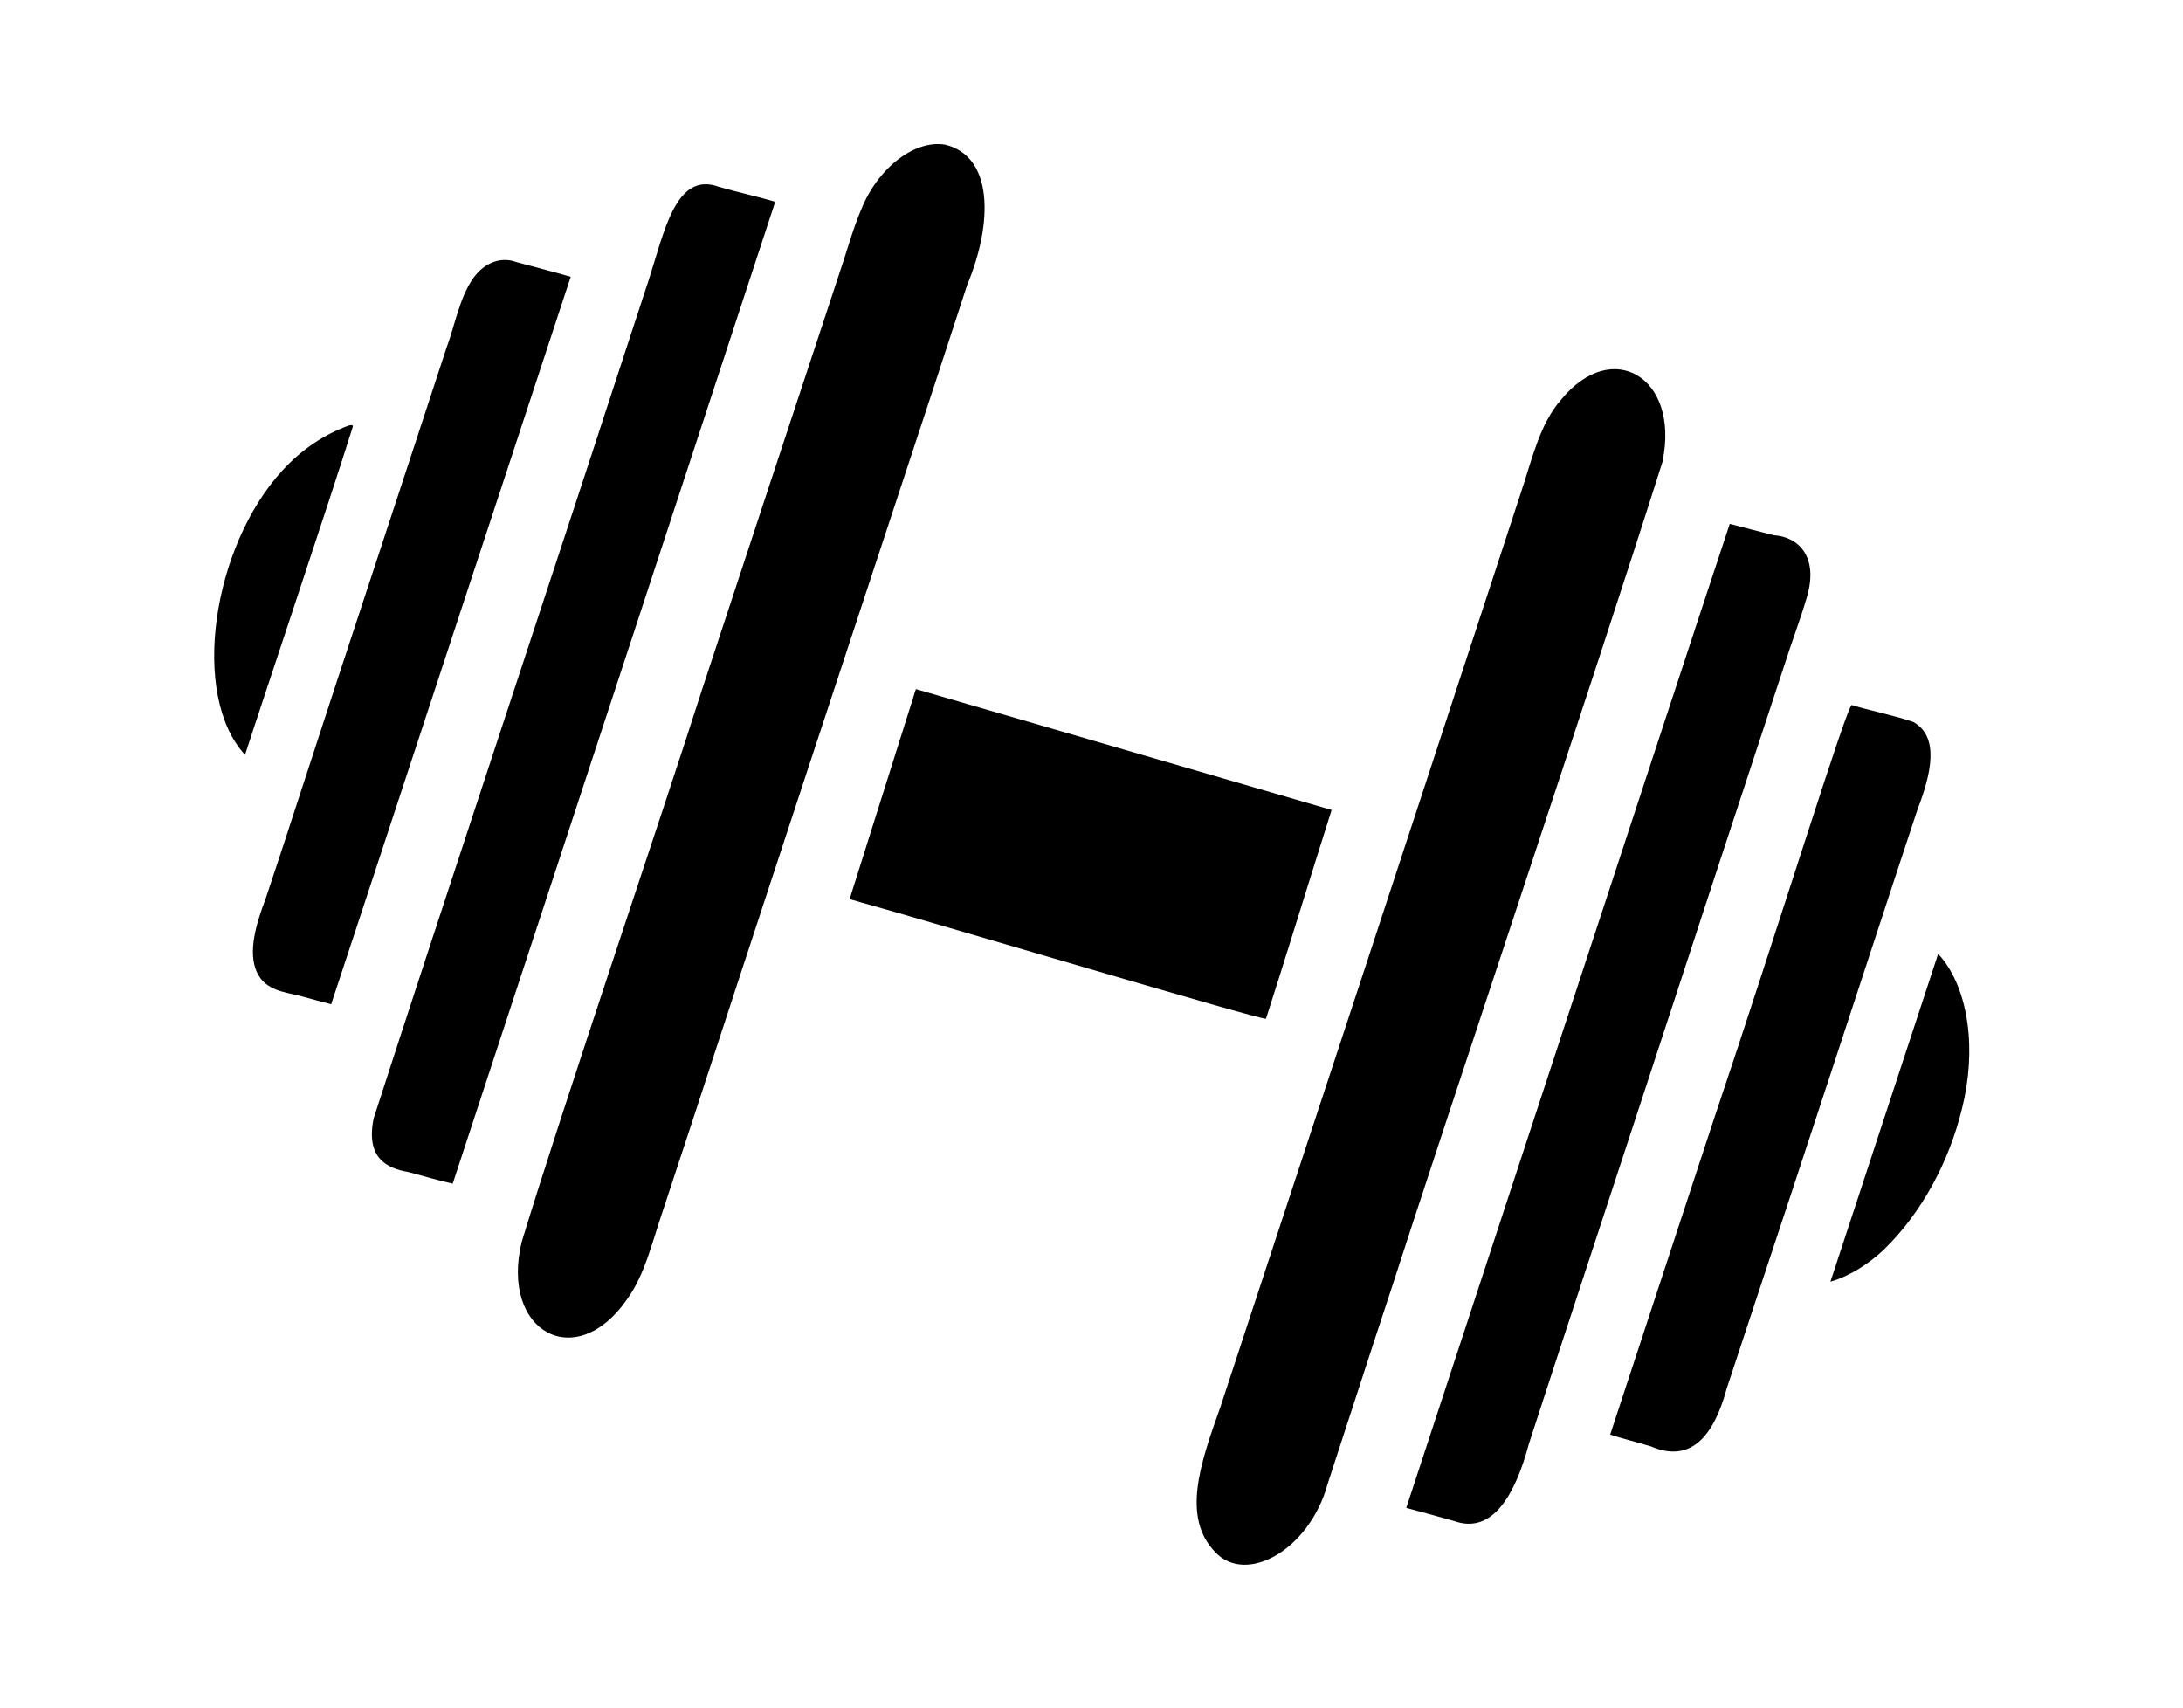
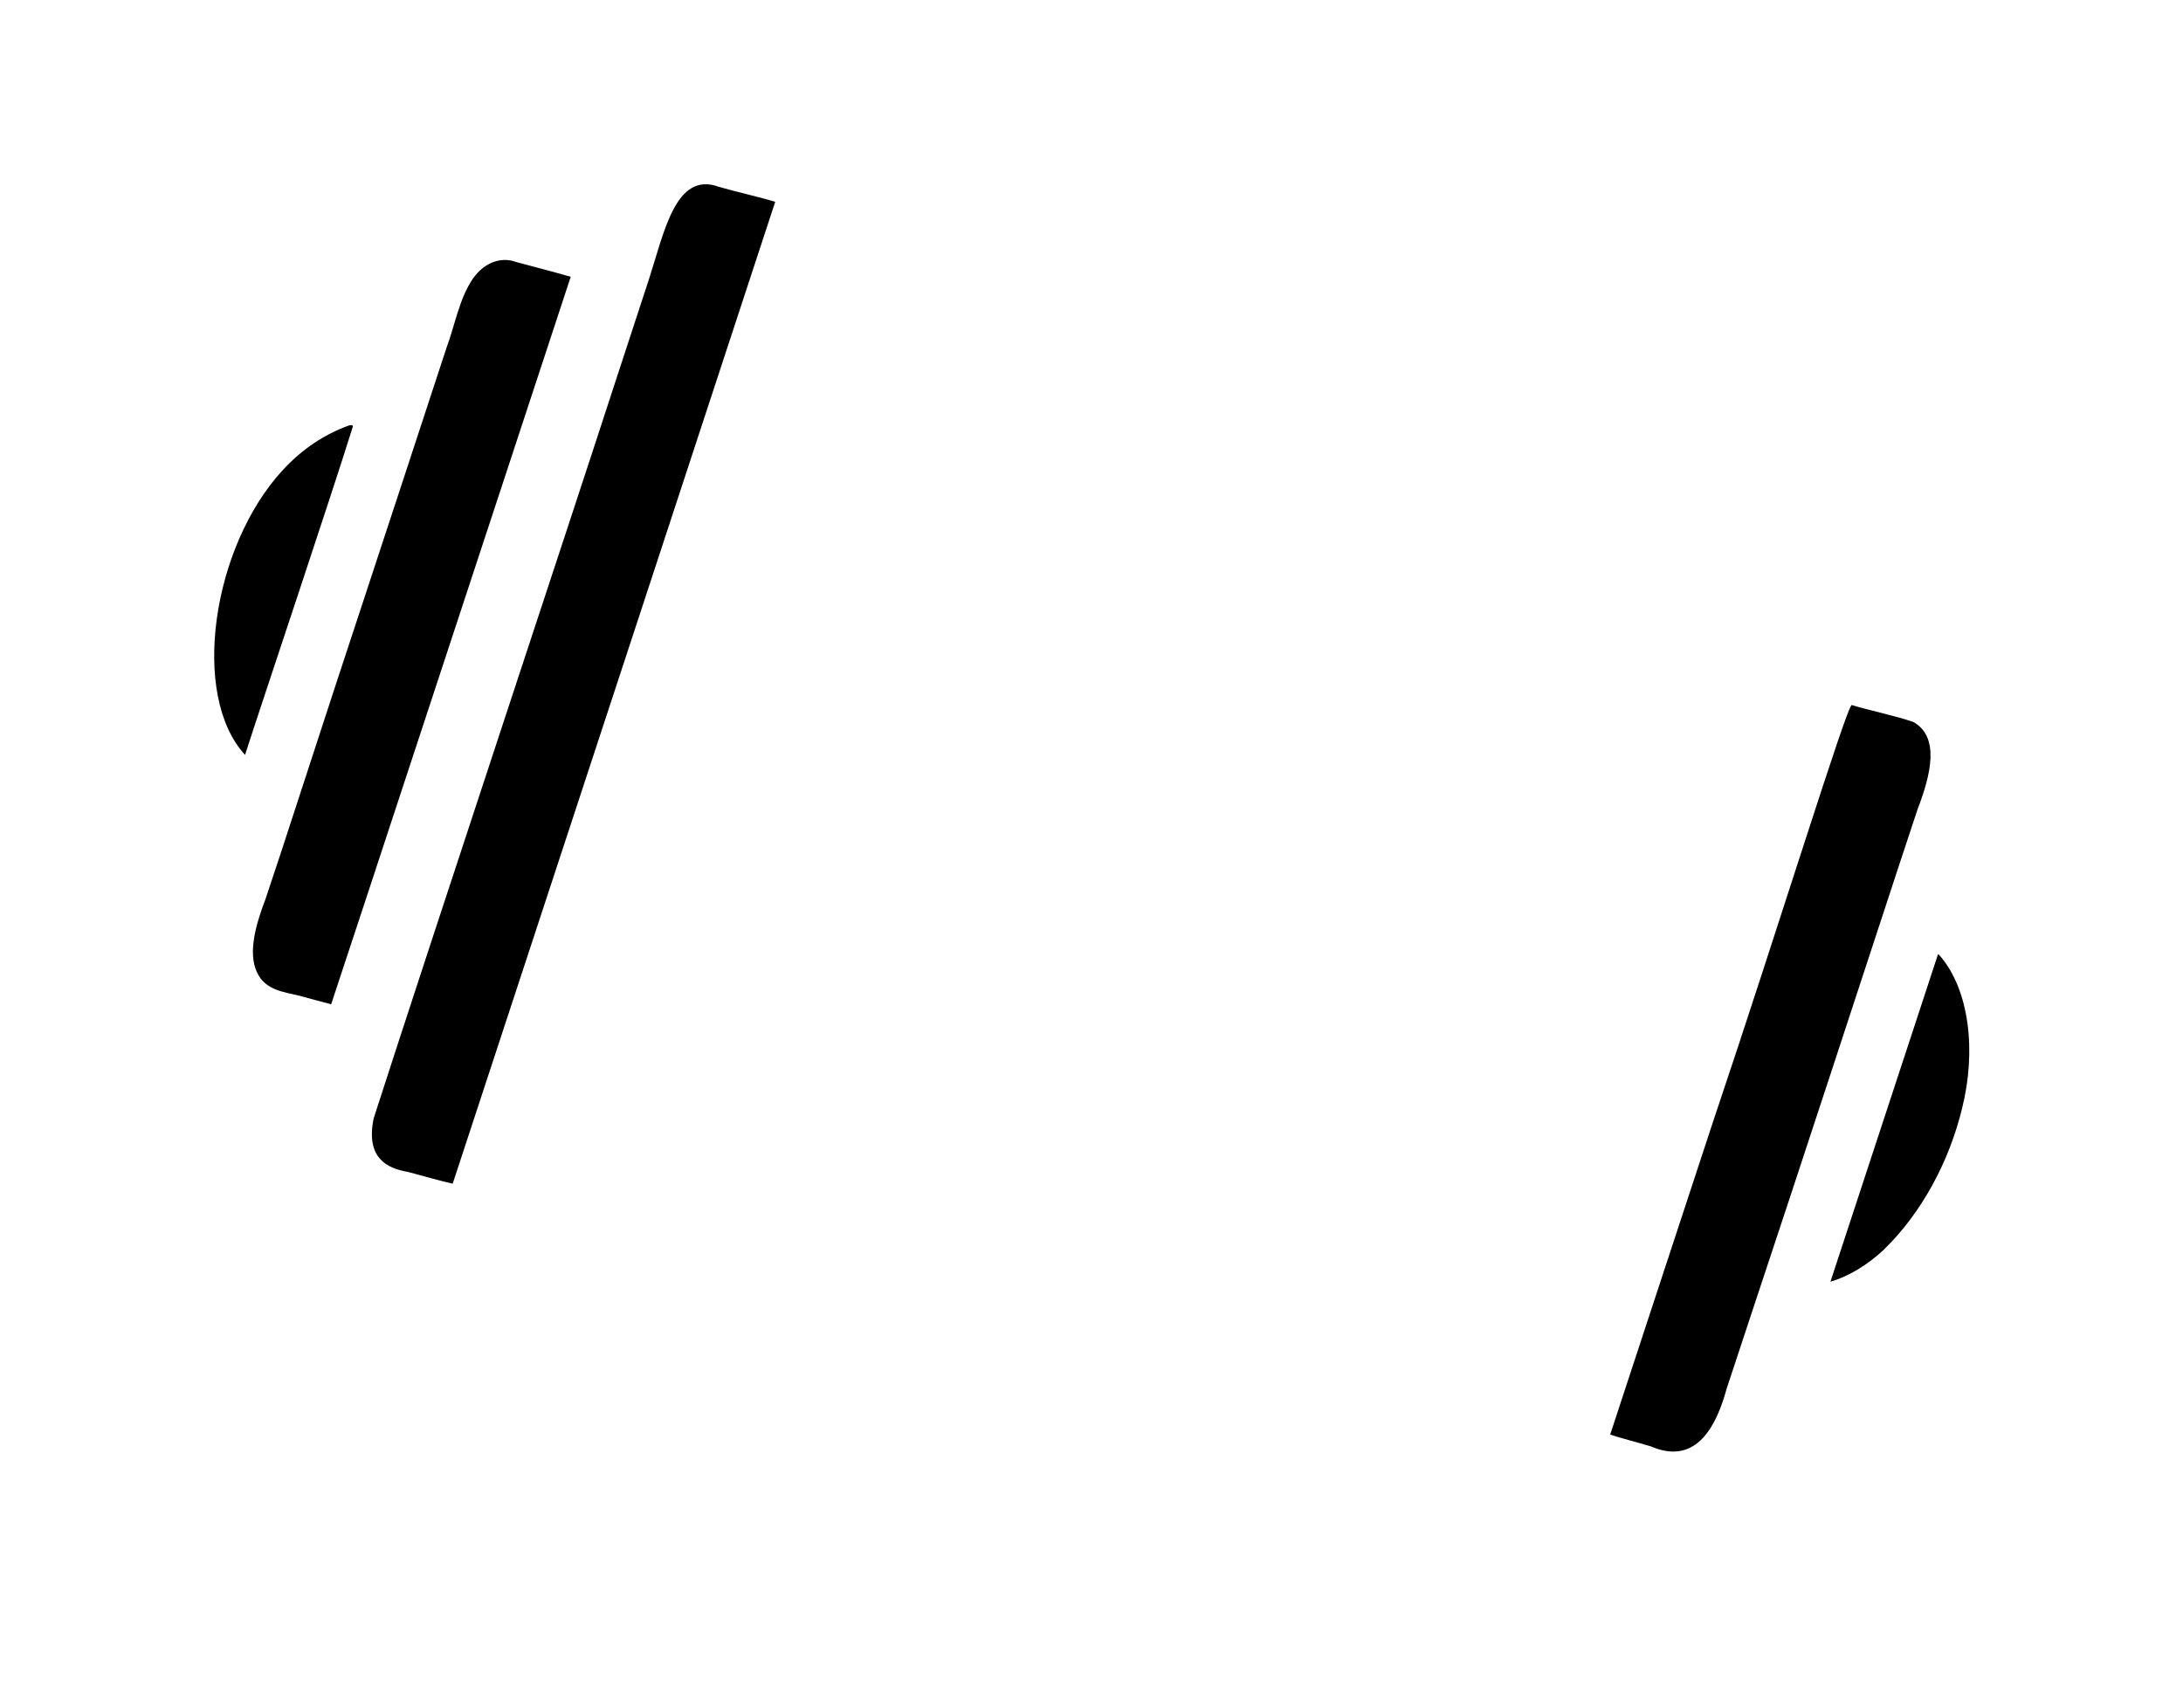
<svg xmlns="http://www.w3.org/2000/svg" width="602" height="471" viewBox="0 0 602 471" fill="none">
  <path d="M519.65 344.447C529.779 334.597 537.43 320.589 541.05 305.76C545.122 289.604 542.975 272.927 535.045 263.663C534.3 262.799 534.464 263.218 534.27 263.671L504.778 353.434C509.546 352.103 514.973 348.862 519.439 344.675L519.664 344.45L519.65 344.447Z" fill="#BFD4BC" style="fill:#BFD4BC;fill:color(display-p3 0.749 0.831 0.737);fill-opacity:1;" />
  <path d="M97.282 117.471C97.173 117.111 96.64 117.207 95.998 117.405C89.544 119.797 83.472 123.662 77.917 129.696C58.506 150.79 52.424 191.685 67.574 208.167C71.991 194.414 90.877 138.24 97.305 117.632L97.275 117.448L97.282 117.471Z" fill="#BFD4BC" style="fill:#BFD4BC;fill:color(display-p3 0.749 0.831 0.737);fill-opacity:1;" />
-   <path d="M367.24 223.37C346.175 217.209 251.807 189.804 252.623 190.04C252.206 190.758 251.995 192.149 251.101 194.683L234.787 246.401C234.134 248.53 234.221 247.773 234.825 248.088L237.245 248.789C255.081 253.679 347.468 281.293 349.118 280.933C353.17 268.449 362.833 237.092 367.221 223.364L367.24 223.37Z" fill="#BFD4BC" style="fill:#BFD4BC;fill:color(display-p3 0.749 0.831 0.737);fill-opacity:1;" />
  <path d="M70.956 268.296C73.203 273.075 78.352 273.567 82.621 274.595C85.165 275.284 89.356 276.462 91.32 276.951C97.602 258.018 105.461 234.073 114.794 205.732C133.666 148.377 157.139 77.162 157.385 76.326C153.233 75.116 146.169 73.288 142.334 72.249C138.695 70.876 133.915 71.882 130.404 76.842C126.619 82.415 125.494 89.591 123.108 95.974C115.724 118.521 108.384 140.844 96.696 176.346C92.77 188.158 83.991 215.207 77.476 235.11C76.268 238.738 74.523 244.004 73.205 247.968C70.663 254.652 68.29 262.521 70.837 268.09L70.95 268.314L70.956 268.296Z" fill="#BFD4BC" style="fill:#BFD4BC;fill:color(display-p3 0.749 0.831 0.737);fill-opacity:1;" />
  <path d="M455.121 398.805C464.455 402.882 471.826 398.816 476.124 383.036C478.233 376.576 480.396 370.13 482.441 363.911C496.336 322.175 513.842 268.582 523.612 238.867C525.813 232.174 527.644 226.606 528.819 223.119C532.644 213.188 534.849 203.163 527.65 199.105C522.905 197.411 514.802 195.753 510.672 194.419C509.354 194.32 490.585 255.336 472.337 309.524C462.917 338.087 450.512 375.949 444.034 395.607C446.627 396.503 451.751 397.784 454.983 398.789L455.115 398.825L455.121 398.805Z" fill="#BFD4BC" style="fill:#BFD4BC;fill:color(display-p3 0.749 0.831 0.737);fill-opacity:1;" />
  <path d="M102.987 308.704C100.929 319.255 106.566 322.173 112.538 323.181C116.686 324.295 121.092 325.563 124.835 326.42C142.497 272.71 211.6 62.401 213.771 55.671C210.984 54.71 203.098 52.932 198.276 51.531C186.339 47.113 183.194 63.945 178.965 76.976C176.278 85.231 171.695 99.168 169.169 106.892C156.642 145.497 119.684 256.823 103.05 308.385L102.992 308.688L102.987 308.704Z" fill="#BFD4BC" style="fill:#BFD4BC;fill:color(display-p3 0.749 0.831 0.737);fill-opacity:1;" />
-   <path d="M477.014 144.446C462.102 189.369 394.244 396.318 387.804 415.817C390.81 416.624 397.277 418.382 401.124 419.479C411.515 423.121 417.851 412.356 421.65 398.039C423.591 392.051 426.76 382.372 428.599 376.739C433.979 360.336 451.135 308.079 452.221 304.777C467.596 257.851 482.033 213.821 492.265 182.831C494.2 176.735 496.411 171.032 498.198 164.918C501.644 153.632 496.038 148.021 489.134 147.592C485.499 146.616 480.489 145.398 477.021 144.467L476.983 144.456L477.014 144.446Z" fill="#BFD4BC" style="fill:#BFD4BC;fill:color(display-p3 0.749 0.831 0.737);fill-opacity:1;" />
-   <path d="M193.544 190.343C182.845 223.865 154.576 307.184 143.852 342.534C137.919 367.252 158.745 378.7 172.829 358.416C177.817 351.633 179.837 342.538 182.633 334.377C185.19 326.599 189.223 314.378 191.478 307.521C203.865 269.421 241.898 153.97 257.848 105.719C260.432 97.82 264.007 86.819 266.693 78.65C273.97 61.181 273.837 43.019 260.603 39.884C252.5 38.513 242.28 45.892 237.485 57.78C235.035 63.561 233.42 69.758 231.358 75.728C225.315 93.934 199.039 173.674 193.551 190.322L193.544 190.343Z" fill="#BFD4BC" style="fill:#BFD4BC;fill:color(display-p3 0.749 0.831 0.737);fill-opacity:1;" />
-   <path d="M458.51 127.026C463.153 104.094 444.667 93.02 430.594 110.108C424.496 116.975 422.419 127.014 419.372 135.982C416.705 144.092 412.975 155.478 410.566 162.847C388.704 229.633 360.861 314.265 345.717 360.106L336.525 388.061C330.984 403.586 325.817 418.359 335.096 428C343.715 437.207 361.147 427.313 366.098 409.263C371.322 393.375 377.976 372.626 383.11 357.183C397.951 311.151 439.76 186.399 458.458 127.354L458.516 127.05L458.51 127.026Z" fill="#BFD4BC" style="fill:#BFD4BC;fill:color(display-p3 0.749 0.831 0.737);fill-opacity:1;" />
</svg>